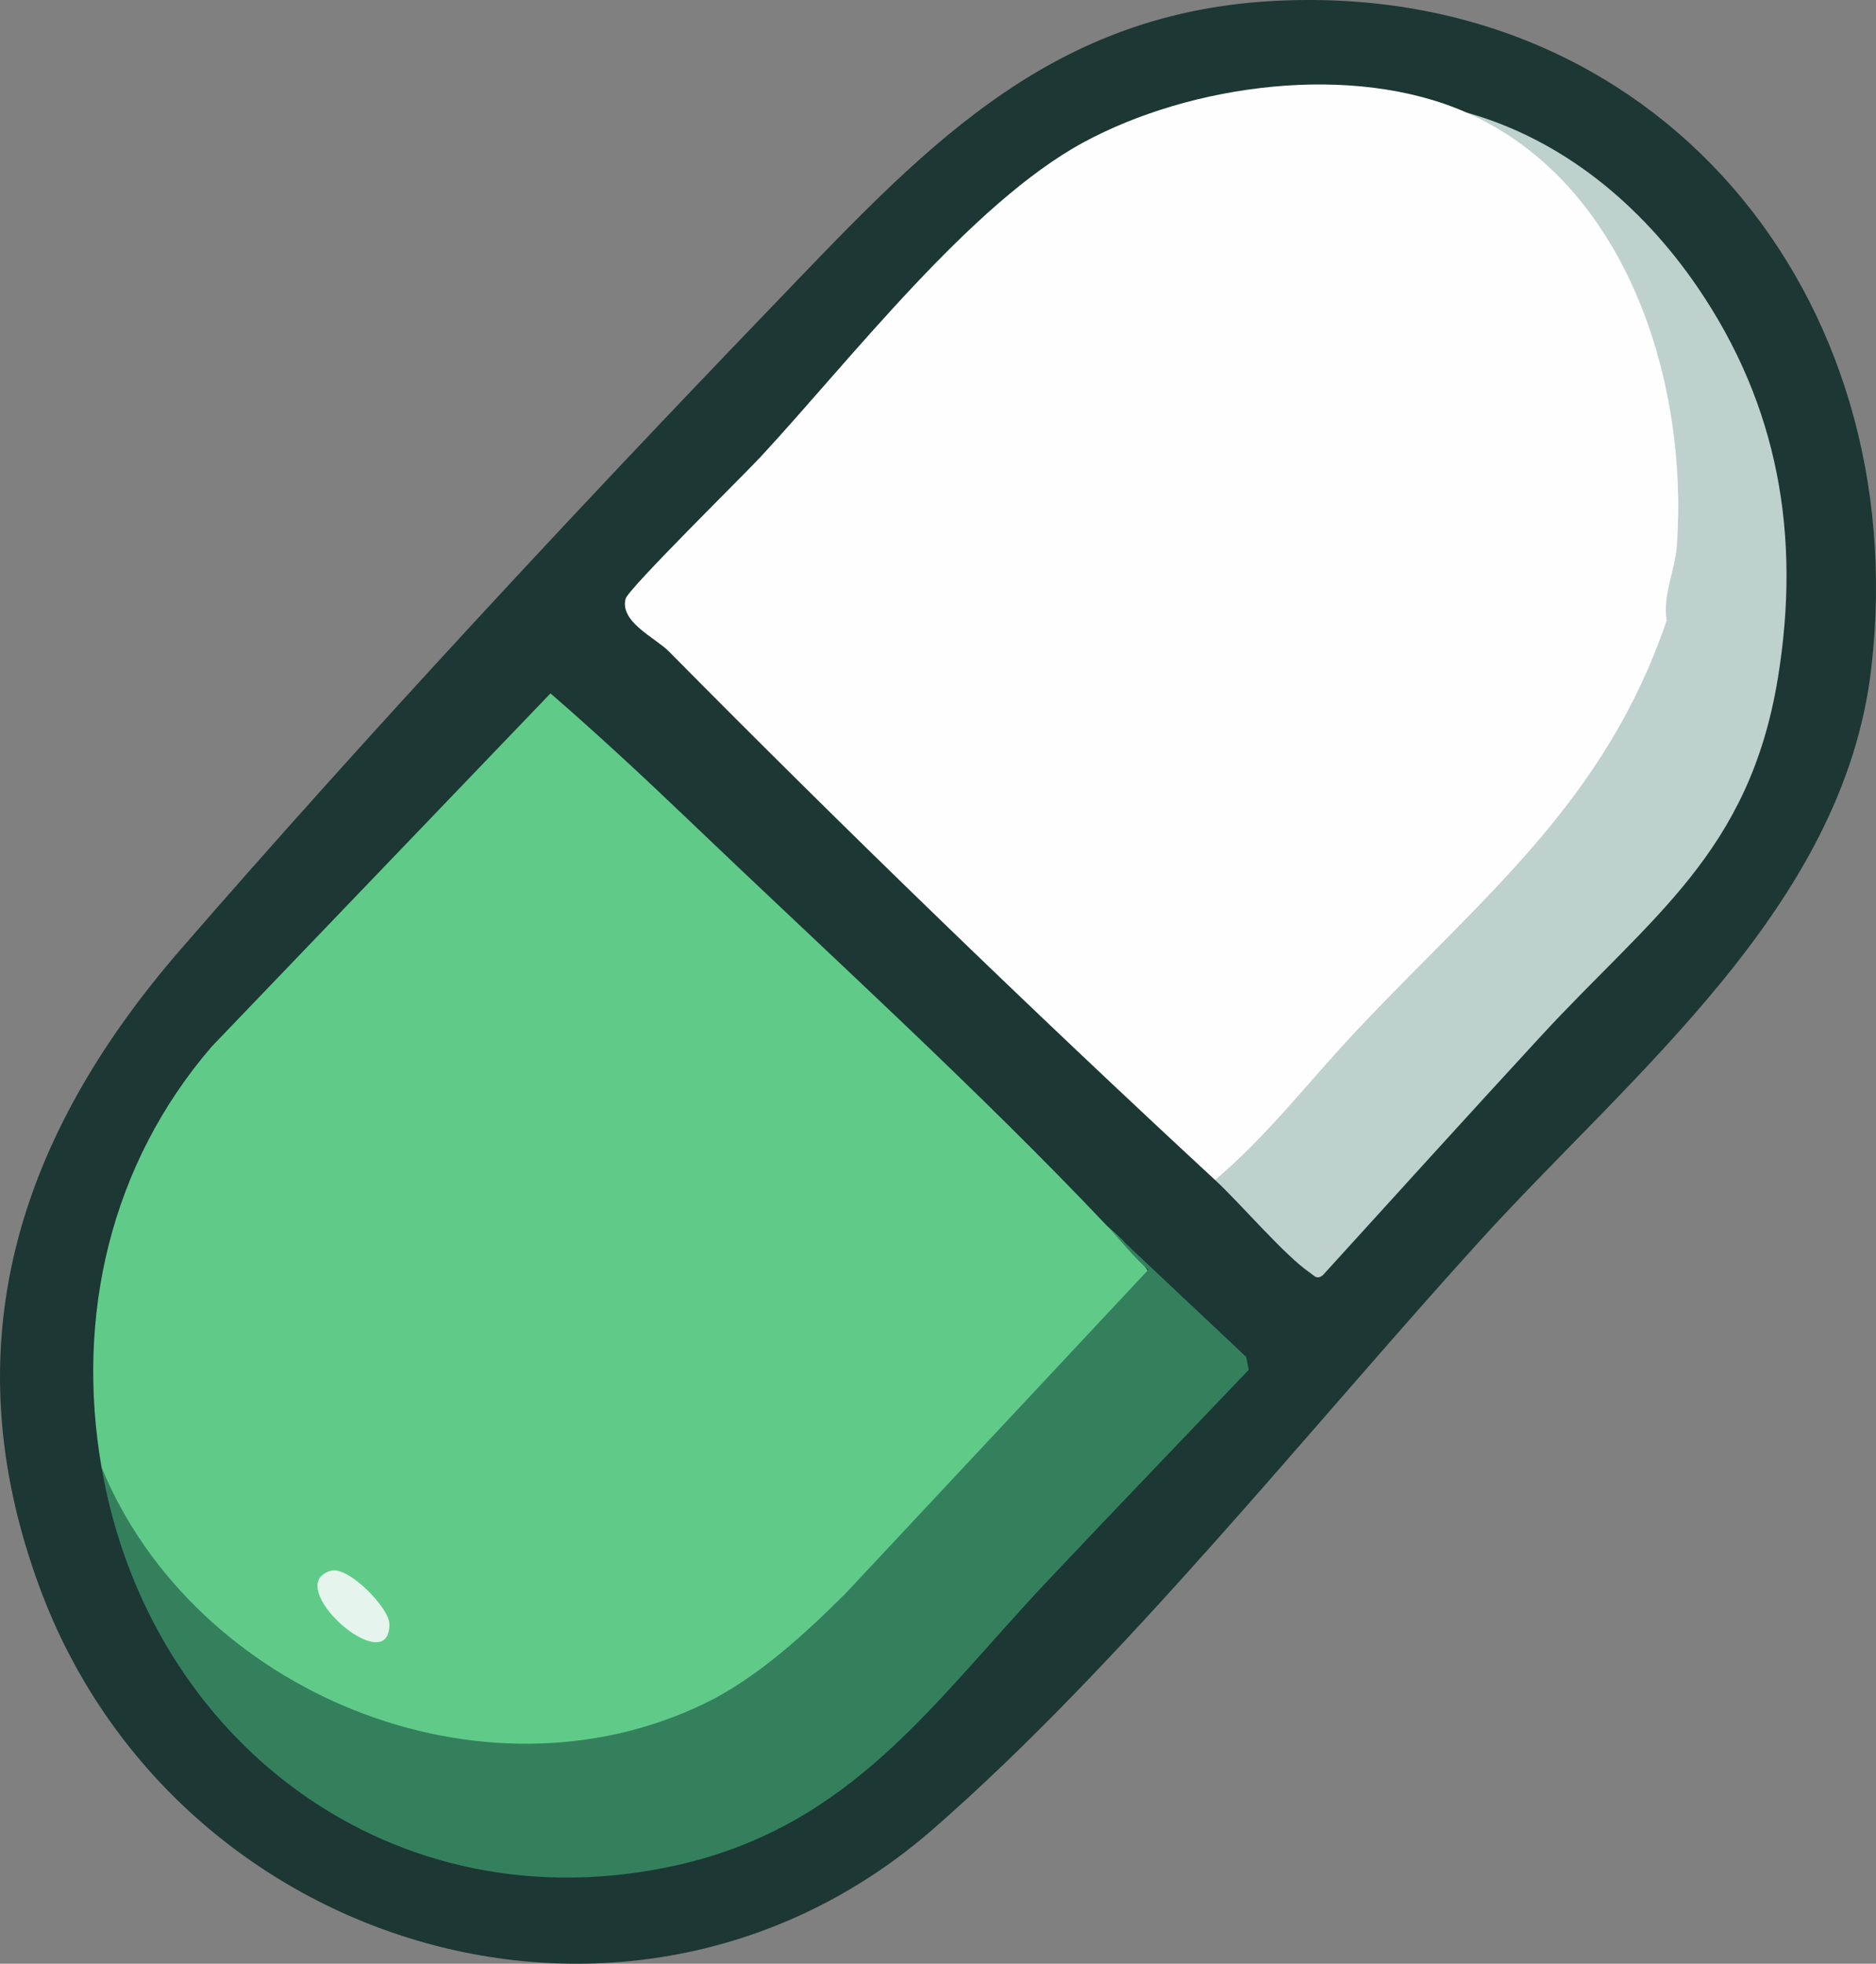
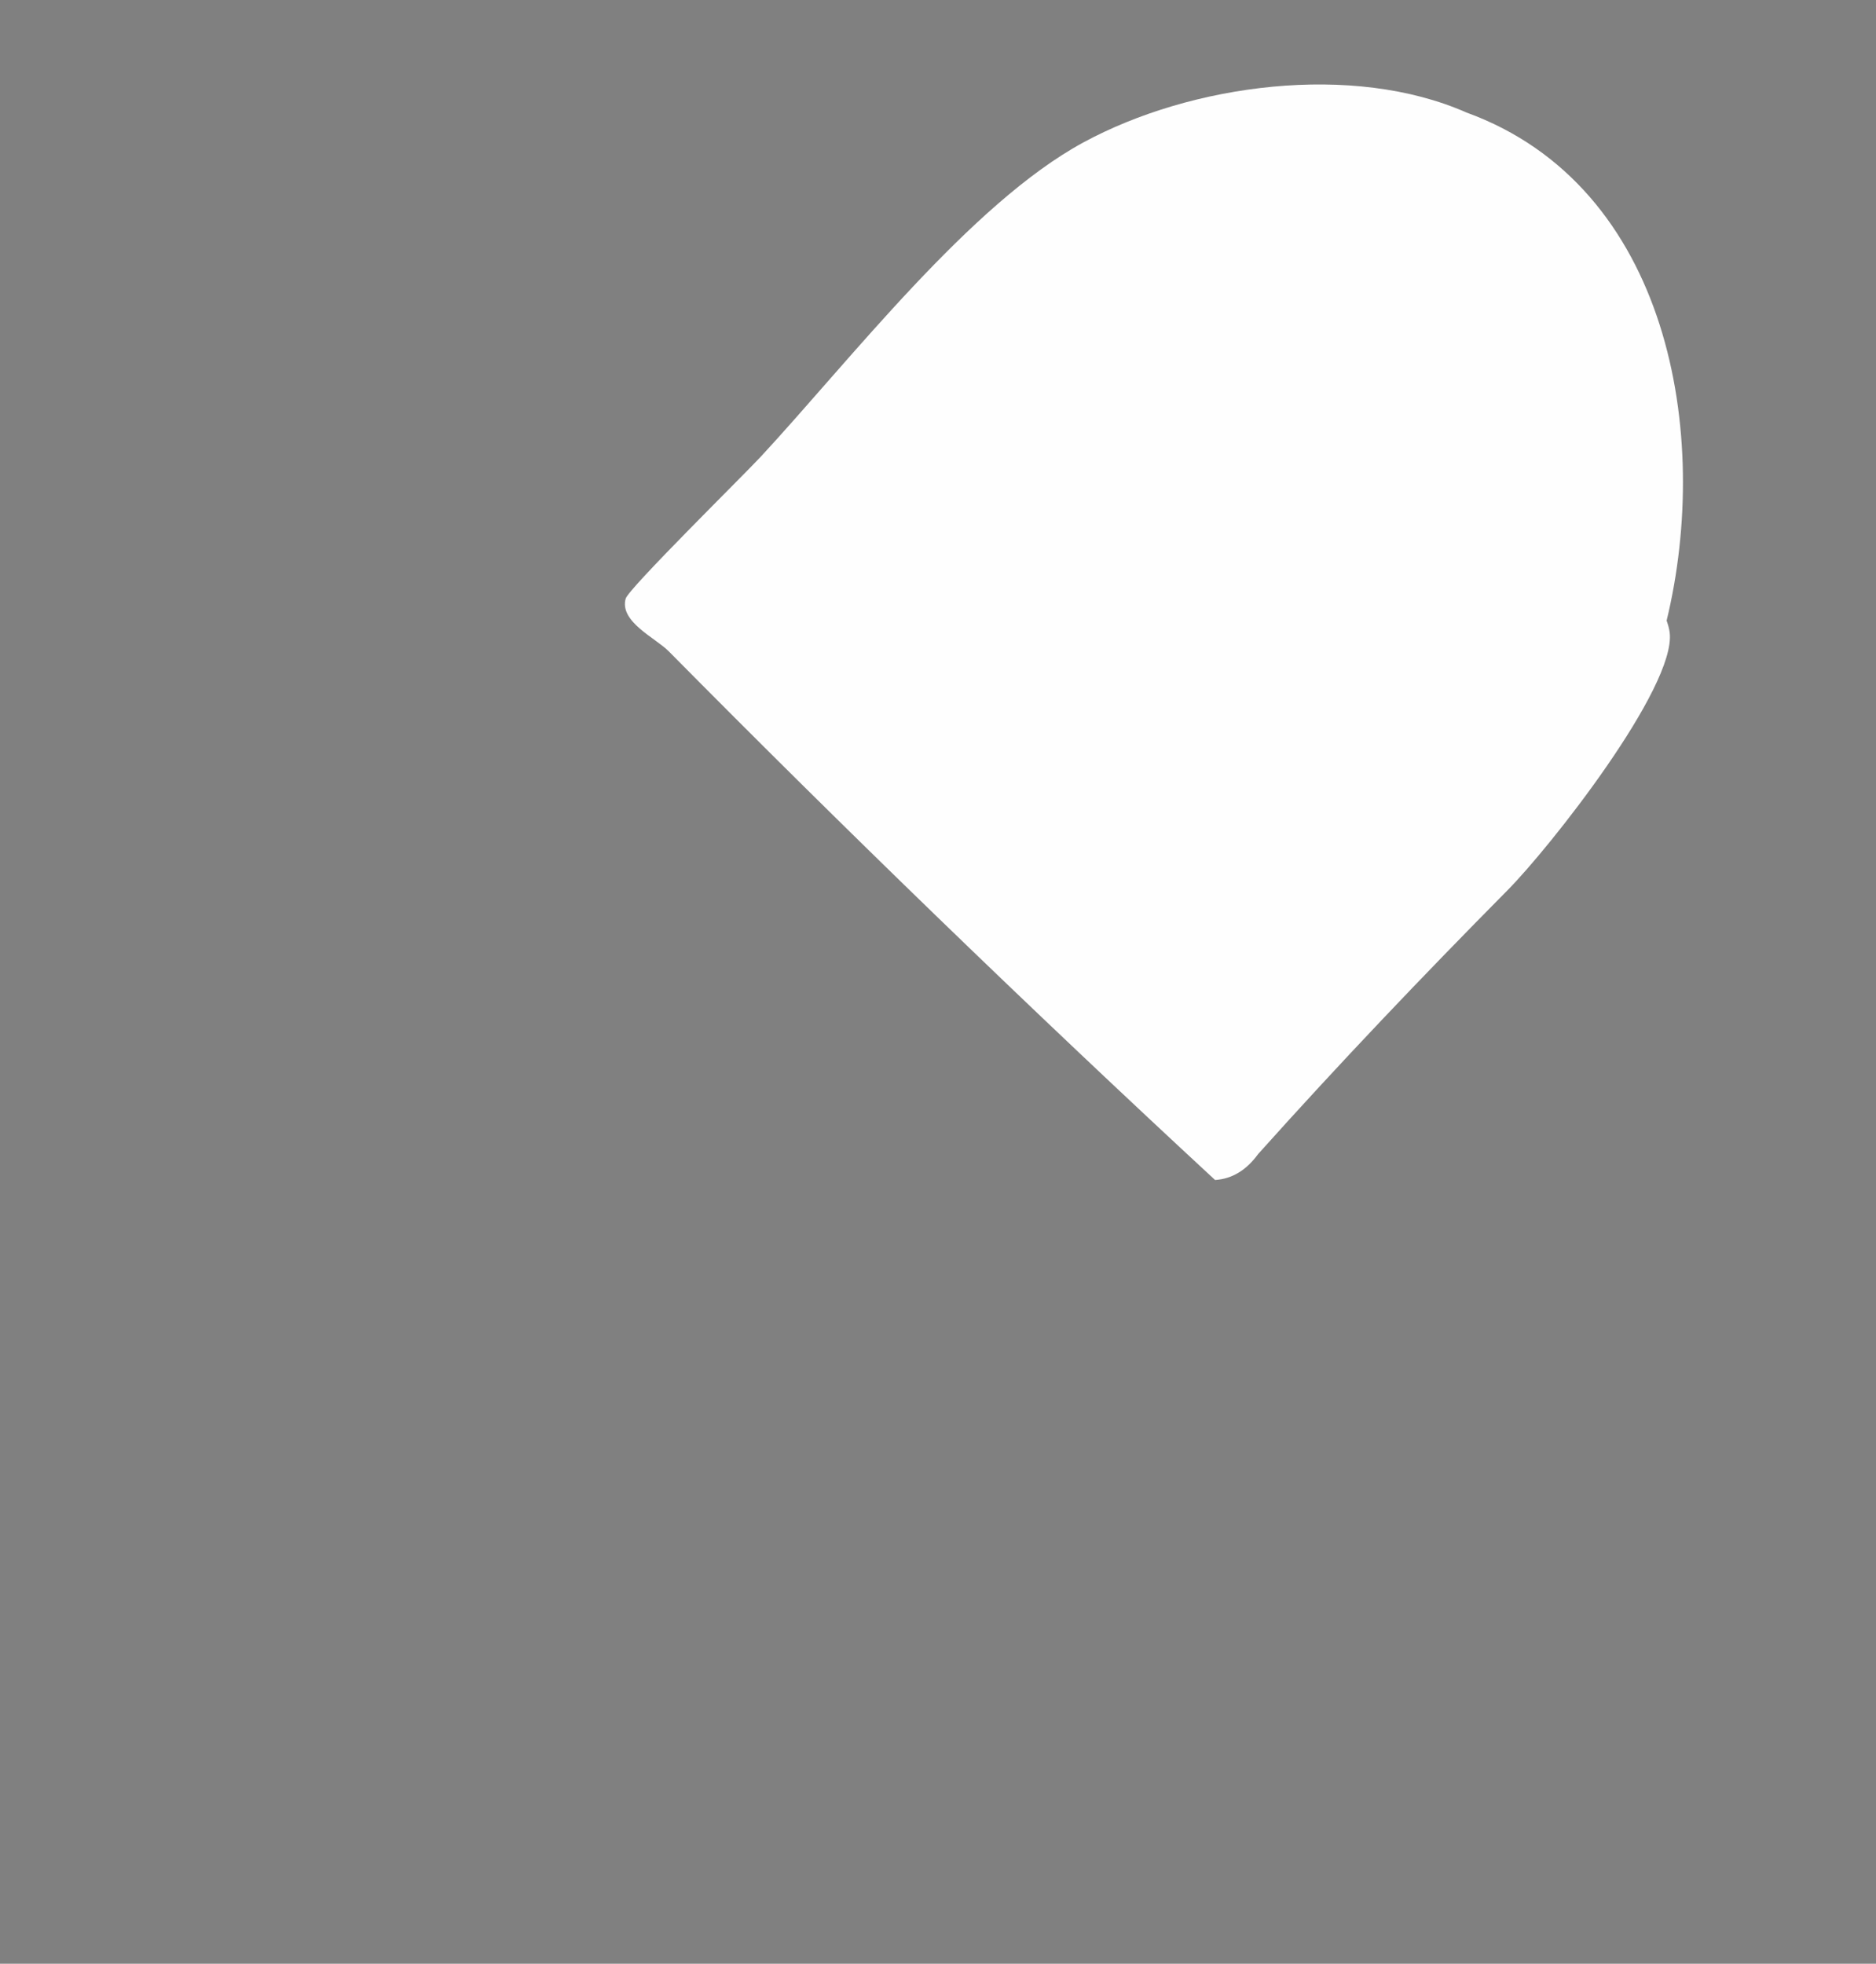
<svg xmlns="http://www.w3.org/2000/svg" id="Layer_2" viewBox="0 0 365.59 382.648">
  <rect x="0" y="0" width="365.59" height="382.648" fill="#808080" stroke="none" />
  <defs>
    <style>.cls-1{fill:#60cb89;}.cls-2{fill:#1c3734;}.cls-3{fill:#e5f4ec;}.cls-4{fill:#fefefe;}.cls-5{fill:#bed1cd;}.cls-6{fill:#34805d;}</style>
  </defs>
  <g id="Layer_1-2">
-     <path class="cls-2" d="M247.583.223c75.093-4.414,125.57,57.259,117.077,130.077-5.412,46.399-46.744,78.955-76.385,111.615-33.131,36.506-69.857,82.613-106.472,114.528-58.096,50.639-147.697,24.072-174.032-46.996-17.552-47.367-4.088-88.138,27.504-124.532,35.965-41.431,76.896-85.415,115-125C178.907,30.17,203.29,2.827,247.583.223Z" />
    <path class="cls-4" d="M285.789,21.929c39.528,14.365,47.779,62.715,39,99,.269.772.499,1.548.595,2.341,1.282,10.605-23.313,41.869-31.687,50.289-16.554,16.726-32.788,33.762-48.516,51.317-2.302,3.162-5.1,4.846-8.392,5.053-35.988-33.306-72.003-68.164-106.474-103.026-2.572-2.601-9.651-5.757-8.385-10.257.556-1.976,22.921-23.977,26.372-27.703,17.353-18.733,40.831-49.256,62.815-61.185,21.032-11.412,52.489-15.615,74.671-5.829Z" />
-     <path class="cls-1" d="M215.789,238.929c3.776,3.241,6.766,6.699,8.97,10.372-22.076,24.184-44.654,47.947-67.733,71.29-41.535,40.035-119.996,19.94-137.237-34.662-5.096-29.47,1.724-59.074,21.486-82.014l66.004-68.806c9.201,7.976,18.244,16.38,27.037,24.794,26.737,25.585,56.225,52.34,81.474,79.026Z" />
-     <path class="cls-6" d="M19.789,285.929c18.05,43.776,74.069,67.031,117.514,46.014,10.21-4.939,19.545-13.538,27.513-21.487l58.956-63.026c-2.947-2.557-5.328-5.695-7.982-8.5l27.06,25.47.499,2.522c-13.031,13.653-26.116,27.276-39.074,40.994-22.413,23.728-38.188,47.903-72.451,55.549-54.88,12.247-102.731-23.736-112.035-77.535Z" />
-     <path class="cls-5" d="M330.789,55.929c-10.893-15.925-26.179-28.729-45-34,31.279,13.8,43.309,52.604,40.984,84.483-.35,4.802-2.769,9.502-1.984,14.517-12.046,35.424-35.963,53.875-60.514,79.986-9.107,9.685-17.299,20.406-27.486,29.014,5.052,4.676,13.477,14.634,18.47,18.061.884.607,1.36,1.419,2.525.501,14.145-15.539,28.25-31.128,42.491-46.577,21.526-23.35,40.63-35.755,46.198-69.802,4.53-27.695.106-53.099-15.685-76.185Z" />
-     <path class="cls-3" d="M64.502,306.069c3.385-.945,11.342,7.231,11.383,10.354.149,11.314-21.334-7.575-11.383-10.354Z" />
  </g>
</svg>